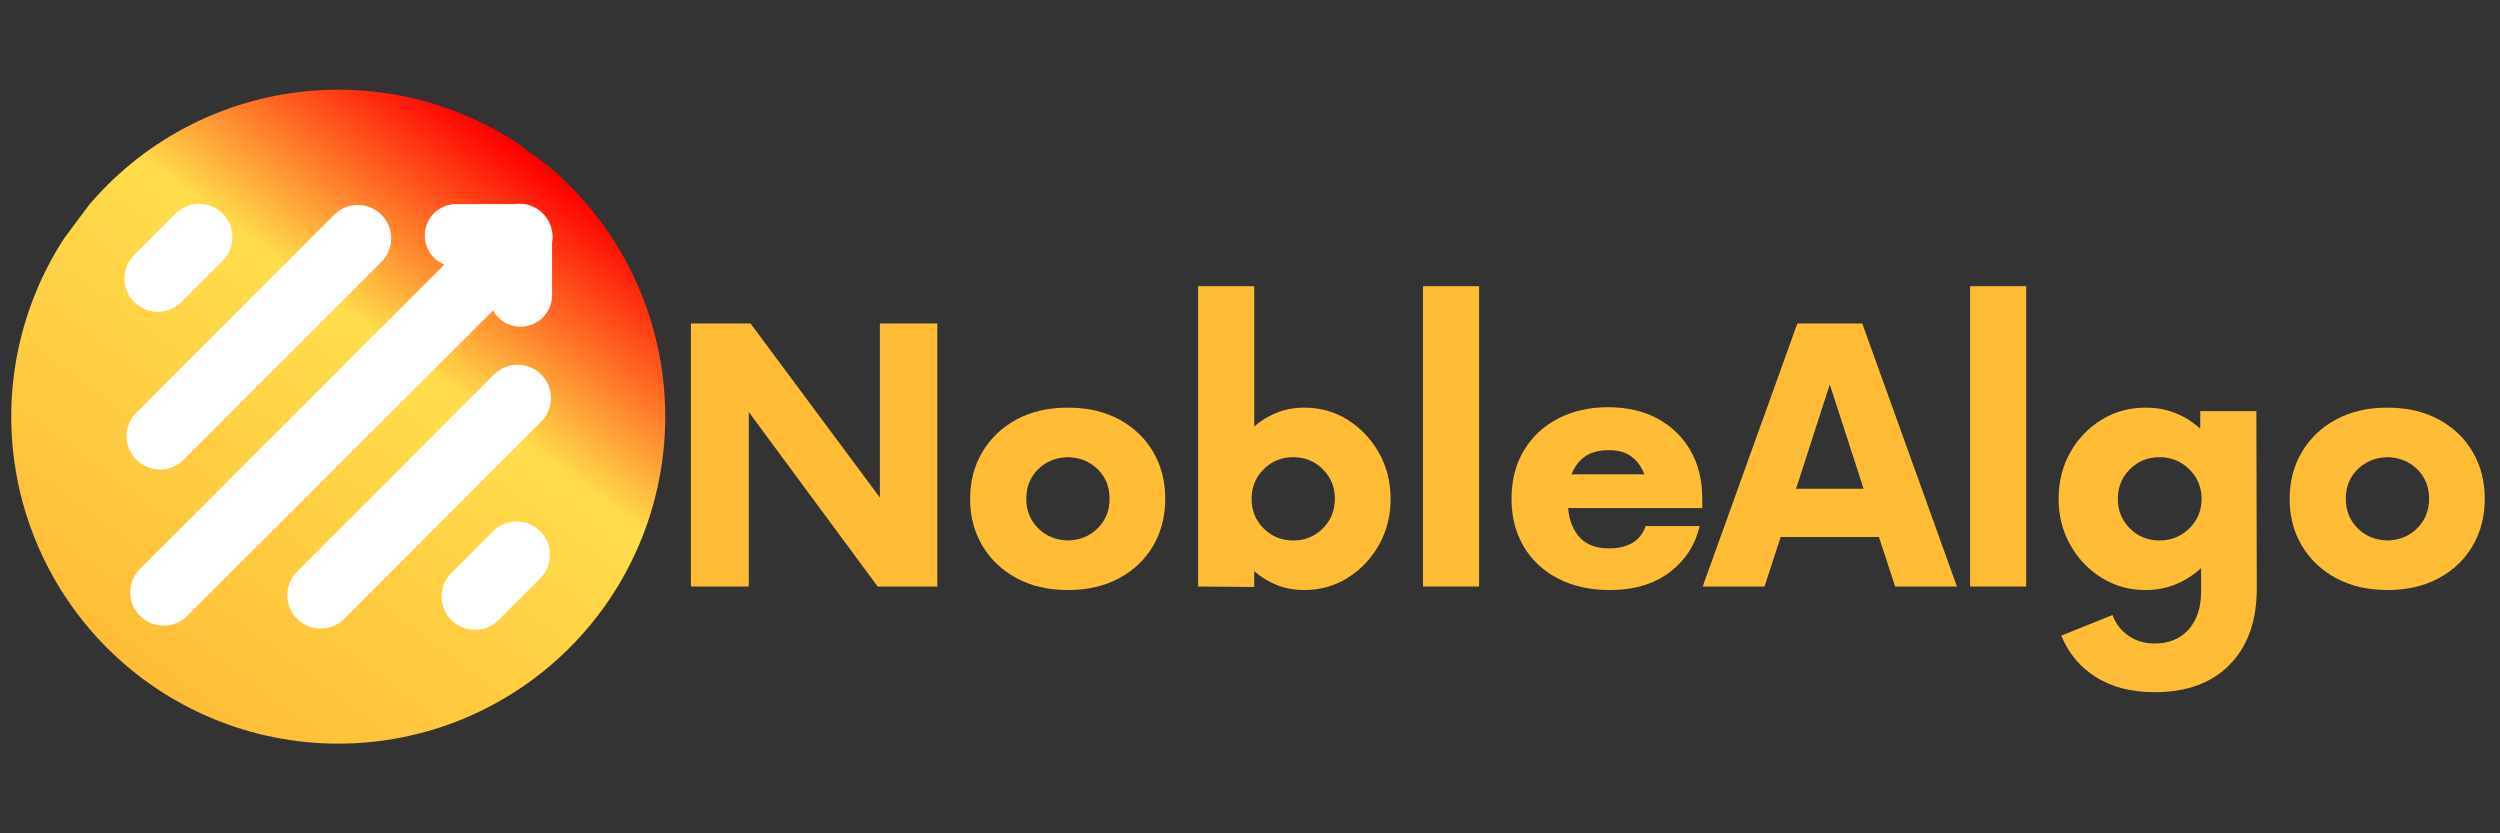
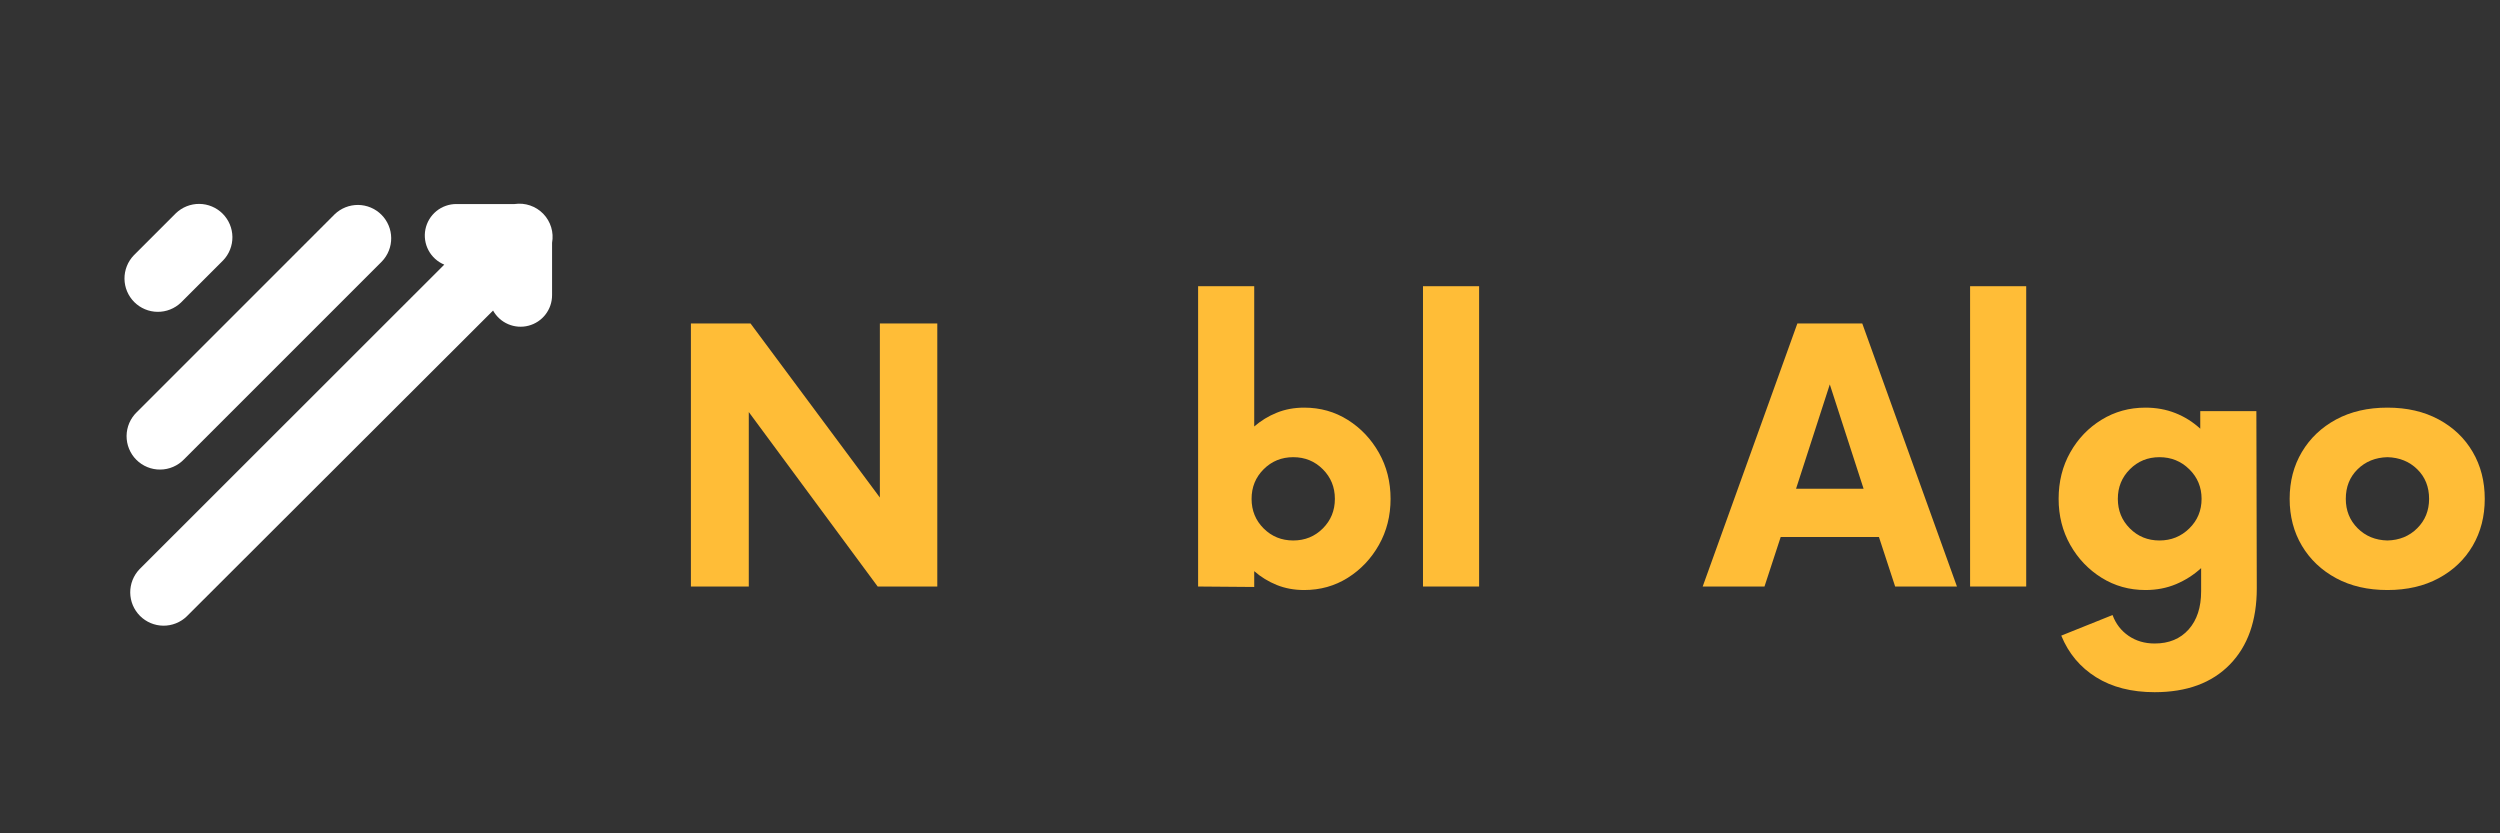
<svg xmlns="http://www.w3.org/2000/svg" version="1.0" preserveAspectRatio="xMidYMid meet" height="500" viewBox="0 0 1125 375" zoomAndPan="magnify" width="1500">
  <rect x="0" y="0" width="1125" height="375" fill="#333333" stroke="none" />
  <defs>
    <g />
    <clipPath id="5eeb2d5162">
      <path clip-rule="nonzero" d="M 5 40 L 300 40 L 300 335 L 5 335 Z M 5 40" />
    </clipPath>
    <clipPath id="fde43a1162">
-       <path clip-rule="nonzero" d="M 182.227 393.414 L -53.477 217.688 L 122.254 -18.016 L 357.957 157.711 Z M 182.227 393.414" />
+       <path clip-rule="nonzero" d="M 182.227 393.414 L -53.477 217.688 L 122.254 -18.016 L 357.957 157.711 Z " />
    </clipPath>
    <clipPath id="b755c27558">
      <path clip-rule="nonzero" d="M 182.227 393.414 L -53.477 217.688 L 122.254 -18.016 L 357.957 157.711 Z M 182.227 393.414" />
    </clipPath>
    <clipPath id="1186ae8ca1">
-       <path clip-rule="nonzero" d="M 34.242 99.543 C 35.68 97.613 37.168 95.719 38.699 93.859 C 40.23 92.004 41.809 90.184 43.43 88.402 C 45.051 86.625 46.715 84.883 48.422 83.184 C 50.129 81.488 51.879 79.832 53.668 78.219 C 55.453 76.605 57.281 75.039 59.148 73.516 C 61.012 71.992 62.914 70.516 64.852 69.086 C 66.789 67.656 68.762 66.273 70.766 64.941 C 72.773 63.609 74.809 62.324 76.879 61.094 C 78.949 59.859 81.047 58.68 83.172 57.551 C 85.297 56.418 87.453 55.344 89.633 54.316 C 91.812 53.293 94.016 52.324 96.242 51.406 C 98.469 50.492 100.715 49.633 102.984 48.824 C 105.254 48.02 107.543 47.27 109.848 46.578 C 112.156 45.883 114.477 45.246 116.816 44.668 C 119.152 44.09 121.504 43.566 123.867 43.105 C 126.23 42.641 128.602 42.234 130.984 41.887 C 133.367 41.539 135.758 41.25 138.156 41.02 C 140.551 40.789 142.953 40.621 145.359 40.508 C 147.766 40.395 150.172 40.344 152.578 40.348 C 154.988 40.355 157.395 40.418 159.801 40.543 C 162.203 40.668 164.605 40.852 167 41.094 C 169.398 41.336 171.785 41.637 174.168 41.996 C 176.547 42.355 178.918 42.773 181.277 43.25 C 183.641 43.723 185.988 44.258 188.32 44.848 C 190.656 45.438 192.977 46.086 195.277 46.793 C 197.582 47.496 199.863 48.258 202.129 49.074 C 204.395 49.891 206.641 50.766 208.863 51.691 C 211.086 52.617 213.281 53.598 215.457 54.633 C 217.633 55.668 219.777 56.758 221.898 57.898 C 224.02 59.039 226.113 60.23 228.176 61.473 C 230.238 62.715 232.27 64.008 234.266 65.352 C 236.266 66.695 238.23 68.086 240.16 69.527 C 242.094 70.965 243.988 72.453 245.844 73.984 C 247.703 75.516 249.52 77.094 251.301 78.715 C 253.082 80.336 254.82 82 256.52 83.707 C 258.219 85.414 259.875 87.164 261.484 88.953 C 263.098 90.738 264.668 92.566 266.191 94.434 C 267.711 96.297 269.188 98.199 270.617 100.137 C 272.047 102.074 273.43 104.047 274.762 106.051 C 276.094 108.059 277.379 110.094 278.609 112.164 C 279.844 114.23 281.027 116.328 282.156 118.457 C 283.285 120.582 284.363 122.734 285.387 124.914 C 286.41 127.094 287.379 129.297 288.297 131.527 C 289.211 133.754 290.074 136 290.879 138.27 C 291.684 140.539 292.434 142.828 293.129 145.133 C 293.82 147.441 294.457 149.762 295.035 152.098 C 295.617 154.438 296.137 156.789 296.602 159.148 C 297.066 161.512 297.469 163.887 297.816 166.27 C 298.164 168.652 298.453 171.043 298.684 173.441 C 298.914 175.836 299.086 178.238 299.195 180.645 C 299.309 183.051 299.363 185.457 299.355 187.863 C 299.352 190.273 299.285 192.68 299.16 195.082 C 299.035 197.488 298.852 199.891 298.609 202.285 C 298.371 204.68 298.07 207.07 297.711 209.449 C 297.352 211.832 296.934 214.203 296.457 216.562 C 295.98 218.926 295.449 221.273 294.855 223.605 C 294.266 225.941 293.617 228.262 292.914 230.562 C 292.207 232.863 291.445 235.148 290.629 237.414 C 289.812 239.68 288.941 241.926 288.016 244.145 C 287.086 246.367 286.105 248.566 285.07 250.742 C 284.035 252.918 282.949 255.062 281.809 257.184 C 280.668 259.305 279.473 261.398 278.23 263.461 C 276.988 265.523 275.695 267.555 274.352 269.551 C 273.008 271.551 271.617 273.516 270.18 275.445 C 268.738 277.375 267.254 279.27 265.723 281.129 C 264.188 282.988 262.613 284.805 260.988 286.586 C 259.367 288.367 257.703 290.105 255.996 291.805 C 254.289 293.504 252.543 295.156 250.754 296.77 C 248.965 298.383 247.137 299.953 245.273 301.473 C 243.406 302.996 241.504 304.473 239.566 305.902 C 237.629 307.332 235.66 308.715 233.652 310.047 C 231.648 311.379 229.609 312.664 227.543 313.895 C 225.473 315.129 223.375 316.309 221.25 317.441 C 219.121 318.57 216.969 319.648 214.789 320.672 C 212.609 321.695 210.406 322.664 208.18 323.582 C 205.953 324.496 203.703 325.359 201.434 326.164 C 199.164 326.969 196.875 327.719 194.57 328.41 C 192.266 329.105 189.941 329.742 187.605 330.32 C 185.27 330.898 182.918 331.422 180.555 331.887 C 178.191 332.348 175.816 332.754 173.434 333.102 C 171.051 333.449 168.664 333.738 166.266 333.969 C 163.867 334.199 161.465 334.371 159.062 334.48 C 156.656 334.594 154.25 334.648 151.84 334.641 C 149.434 334.633 147.027 334.57 144.621 334.445 C 142.215 334.32 139.816 334.137 137.418 333.895 C 135.023 333.652 132.637 333.352 130.254 332.992 C 127.871 332.633 125.5 332.219 123.141 331.742 C 120.781 331.266 118.434 330.73 116.098 330.141 C 113.762 329.551 111.445 328.902 109.141 328.199 C 106.84 327.492 104.555 326.73 102.289 325.914 C 100.023 325.098 97.781 324.227 95.559 323.297 C 93.336 322.371 91.137 321.391 88.961 320.355 C 86.789 319.32 84.641 318.23 82.52 317.09 C 80.398 315.949 78.309 314.758 76.246 313.516 C 74.184 312.273 72.152 310.98 70.152 309.637 C 68.152 308.293 66.188 306.902 64.258 305.465 C 62.328 304.023 60.434 302.539 58.574 301.004 C 56.719 299.473 54.898 297.895 53.117 296.273 C 51.34 294.652 49.598 292.988 47.902 291.281 C 46.203 289.574 44.547 287.828 42.934 286.039 C 41.32 284.25 39.754 282.422 38.23 280.559 C 36.707 278.691 35.23 276.789 33.801 274.852 C 32.371 272.914 30.988 270.941 29.656 268.938 C 28.324 266.93 27.043 264.895 25.809 262.824 C 24.574 260.758 23.395 258.66 22.266 256.531 C 21.133 254.406 20.059 252.254 19.035 250.074 C 18.008 247.895 17.039 245.691 16.125 243.465 C 15.207 241.238 14.348 238.988 13.543 236.719 C 12.734 234.449 11.984 232.16 11.293 229.855 C 10.598 227.551 9.965 225.227 9.383 222.891 C 8.805 220.551 8.281 218.203 7.82 215.84 C 7.355 213.477 6.949 211.102 6.602 208.719 C 6.254 206.336 5.965 203.945 5.734 201.551 C 5.508 199.152 5.336 196.75 5.223 194.344 C 5.109 191.941 5.059 189.531 5.062 187.125 C 5.07 184.719 5.137 182.309 5.258 179.906 C 5.383 177.5 5.566 175.102 5.809 172.703 C 6.051 170.309 6.352 167.918 6.711 165.539 C 7.07 163.156 7.488 160.785 7.965 158.426 C 8.438 156.066 8.973 153.719 9.562 151.383 C 10.156 149.047 10.801 146.73 11.508 144.426 C 12.211 142.125 12.973 139.84 13.789 137.574 C 14.605 135.309 15.48 133.066 16.406 130.844 C 17.332 128.621 18.316 126.422 19.348 124.246 C 20.383 122.074 21.473 119.926 22.613 117.805 C 23.754 115.684 24.945 113.594 26.188 111.531 C 27.434 109.469 28.727 107.438 30.066 105.438 C 31.41 103.438 32.801 101.473 34.242 99.543 Z M 34.242 99.543" />
-     </clipPath>
+       </clipPath>
    <linearGradient id="9940a5845d" y2="244.834" gradientUnits="userSpaceOnUse" x2="1924.853" y1="244.834" gradientTransform="matrix(1.371, -1.839, 1.839, 1.371, -2813.973, 3226.433)" x1="1745.3">
      <stop offset="0" stop-color="rgb(100%, 74.1%, 21.599%)" stop-opacity="1" />
      <stop offset="0.125" stop-color="rgb(100%, 74.1%, 21.599%)" stop-opacity="1" />
      <stop offset="0.156" stop-color="rgb(100%, 74.287%, 21.721%)" stop-opacity="1" />
      <stop offset="0.164" stop-color="rgb(100%, 74.583%, 21.913%)" stop-opacity="1" />
      <stop offset="0.172" stop-color="rgb(100%, 74.8%, 22.055%)" stop-opacity="1" />
      <stop offset="0.18" stop-color="rgb(100%, 75.017%, 22.197%)" stop-opacity="1" />
      <stop offset="0.188" stop-color="rgb(100%, 75.233%, 22.337%)" stop-opacity="1" />
      <stop offset="0.195" stop-color="rgb(100%, 75.452%, 22.479%)" stop-opacity="1" />
      <stop offset="0.203" stop-color="rgb(100%, 75.668%, 22.62%)" stop-opacity="1" />
      <stop offset="0.211" stop-color="rgb(100%, 75.885%, 22.762%)" stop-opacity="1" />
      <stop offset="0.219" stop-color="rgb(100%, 76.102%, 22.902%)" stop-opacity="1" />
      <stop offset="0.227" stop-color="rgb(100%, 76.318%, 23.044%)" stop-opacity="1" />
      <stop offset="0.234" stop-color="rgb(100%, 76.535%, 23.184%)" stop-opacity="1" />
      <stop offset="0.242" stop-color="rgb(100%, 76.753%, 23.326%)" stop-opacity="1" />
      <stop offset="0.25" stop-color="rgb(100%, 76.97%, 23.466%)" stop-opacity="1" />
      <stop offset="0.258" stop-color="rgb(100%, 77.187%, 23.608%)" stop-opacity="1" />
      <stop offset="0.266" stop-color="rgb(100%, 77.403%, 23.749%)" stop-opacity="1" />
      <stop offset="0.273" stop-color="rgb(100%, 77.62%, 23.891%)" stop-opacity="1" />
      <stop offset="0.281" stop-color="rgb(100%, 77.838%, 24.031%)" stop-opacity="1" />
      <stop offset="0.289" stop-color="rgb(100%, 78.055%, 24.173%)" stop-opacity="1" />
      <stop offset="0.297" stop-color="rgb(100%, 78.271%, 24.313%)" stop-opacity="1" />
      <stop offset="0.305" stop-color="rgb(100%, 78.488%, 24.455%)" stop-opacity="1" />
      <stop offset="0.312" stop-color="rgb(100%, 78.705%, 24.597%)" stop-opacity="1" />
      <stop offset="0.32" stop-color="rgb(100%, 78.922%, 24.738%)" stop-opacity="1" />
      <stop offset="0.328" stop-color="rgb(100%, 79.14%, 24.879%)" stop-opacity="1" />
      <stop offset="0.336" stop-color="rgb(100%, 79.356%, 25.02%)" stop-opacity="1" />
      <stop offset="0.344" stop-color="rgb(100%, 79.573%, 25.162%)" stop-opacity="1" />
      <stop offset="0.352" stop-color="rgb(100%, 79.79%, 25.302%)" stop-opacity="1" />
      <stop offset="0.359" stop-color="rgb(100%, 80.006%, 25.444%)" stop-opacity="1" />
      <stop offset="0.367" stop-color="rgb(100%, 80.223%, 25.584%)" stop-opacity="1" />
      <stop offset="0.375" stop-color="rgb(100%, 80.441%, 25.726%)" stop-opacity="1" />
      <stop offset="0.383" stop-color="rgb(100%, 80.658%, 25.867%)" stop-opacity="1" />
      <stop offset="0.391" stop-color="rgb(100%, 80.875%, 26.009%)" stop-opacity="1" />
      <stop offset="0.398" stop-color="rgb(100%, 81.091%, 26.149%)" stop-opacity="1" />
      <stop offset="0.406" stop-color="rgb(100%, 81.308%, 26.291%)" stop-opacity="1" />
      <stop offset="0.414" stop-color="rgb(100%, 81.526%, 26.431%)" stop-opacity="1" />
      <stop offset="0.422" stop-color="rgb(100%, 81.743%, 26.573%)" stop-opacity="1" />
      <stop offset="0.43" stop-color="rgb(100%, 81.96%, 26.714%)" stop-opacity="1" />
      <stop offset="0.438" stop-color="rgb(100%, 82.176%, 26.855%)" stop-opacity="1" />
      <stop offset="0.445" stop-color="rgb(100%, 82.393%, 26.997%)" stop-opacity="1" />
      <stop offset="0.453" stop-color="rgb(100%, 82.61%, 27.138%)" stop-opacity="1" />
      <stop offset="0.461" stop-color="rgb(100%, 82.828%, 27.28%)" stop-opacity="1" />
      <stop offset="0.469" stop-color="rgb(100%, 83.044%, 27.42%)" stop-opacity="1" />
      <stop offset="0.477" stop-color="rgb(100%, 83.261%, 27.562%)" stop-opacity="1" />
      <stop offset="0.484" stop-color="rgb(100%, 83.478%, 27.702%)" stop-opacity="1" />
      <stop offset="0.492" stop-color="rgb(100%, 83.694%, 27.844%)" stop-opacity="1" />
      <stop offset="0.5" stop-color="rgb(100%, 83.913%, 27.985%)" stop-opacity="1" />
      <stop offset="0.508" stop-color="rgb(100%, 84.129%, 28.127%)" stop-opacity="1" />
      <stop offset="0.516" stop-color="rgb(100%, 84.346%, 28.267%)" stop-opacity="1" />
      <stop offset="0.523" stop-color="rgb(100%, 84.563%, 28.409%)" stop-opacity="1" />
      <stop offset="0.531" stop-color="rgb(100%, 84.779%, 28.549%)" stop-opacity="1" />
      <stop offset="0.539" stop-color="rgb(100%, 84.996%, 28.691%)" stop-opacity="1" />
      <stop offset="0.547" stop-color="rgb(100%, 85.214%, 28.831%)" stop-opacity="1" />
      <stop offset="0.555" stop-color="rgb(100%, 85.431%, 28.973%)" stop-opacity="1" />
      <stop offset="0.562" stop-color="rgb(100%, 85.648%, 29.114%)" stop-opacity="1" />
      <stop offset="0.57" stop-color="rgb(100%, 85.864%, 29.256%)" stop-opacity="1" />
      <stop offset="0.578" stop-color="rgb(100%, 86.081%, 29.396%)" stop-opacity="1" />
      <stop offset="0.586" stop-color="rgb(100%, 86.298%, 29.538%)" stop-opacity="1" />
      <stop offset="0.594" stop-color="rgb(100%, 86.516%, 29.68%)" stop-opacity="1" />
      <stop offset="0.598" stop-color="rgb(100%, 85.796%, 29.477%)" stop-opacity="1" />
      <stop offset="0.602" stop-color="rgb(100%, 84.967%, 29.204%)" stop-opacity="1" />
      <stop offset="0.605" stop-color="rgb(100%, 83.638%, 28.748%)" stop-opacity="1" />
      <stop offset="0.609" stop-color="rgb(100%, 82.31%, 28.291%)" stop-opacity="1" />
      <stop offset="0.613" stop-color="rgb(100%, 80.983%, 27.835%)" stop-opacity="1" />
      <stop offset="0.617" stop-color="rgb(100%, 79.655%, 27.379%)" stop-opacity="1" />
      <stop offset="0.621" stop-color="rgb(100%, 78.328%, 26.923%)" stop-opacity="1" />
      <stop offset="0.625" stop-color="rgb(100%, 77%, 26.466%)" stop-opacity="1" />
      <stop offset="0.629" stop-color="rgb(100%, 75.673%, 26.009%)" stop-opacity="1" />
      <stop offset="0.633" stop-color="rgb(100%, 74.345%, 25.552%)" stop-opacity="1" />
      <stop offset="0.637" stop-color="rgb(100%, 73.018%, 25.096%)" stop-opacity="1" />
      <stop offset="0.641" stop-color="rgb(100%, 71.69%, 24.64%)" stop-opacity="1" />
      <stop offset="0.645" stop-color="rgb(100%, 70.363%, 24.184%)" stop-opacity="1" />
      <stop offset="0.648" stop-color="rgb(100%, 69.035%, 23.727%)" stop-opacity="1" />
      <stop offset="0.652" stop-color="rgb(100%, 67.708%, 23.271%)" stop-opacity="1" />
      <stop offset="0.656" stop-color="rgb(100%, 66.38%, 22.815%)" stop-opacity="1" />
      <stop offset="0.66" stop-color="rgb(100%, 65.051%, 22.359%)" stop-opacity="1" />
      <stop offset="0.664" stop-color="rgb(100%, 63.724%, 21.902%)" stop-opacity="1" />
      <stop offset="0.668" stop-color="rgb(100%, 62.396%, 21.446%)" stop-opacity="1" />
      <stop offset="0.672" stop-color="rgb(100%, 61.069%, 20.99%)" stop-opacity="1" />
      <stop offset="0.676" stop-color="rgb(100%, 59.741%, 20.534%)" stop-opacity="1" />
      <stop offset="0.68" stop-color="rgb(100%, 58.414%, 20.078%)" stop-opacity="1" />
      <stop offset="0.684" stop-color="rgb(100%, 57.086%, 19.621%)" stop-opacity="1" />
      <stop offset="0.688" stop-color="rgb(100%, 55.759%, 19.165%)" stop-opacity="1" />
      <stop offset="0.691" stop-color="rgb(100%, 54.431%, 18.709%)" stop-opacity="1" />
      <stop offset="0.695" stop-color="rgb(100%, 53.104%, 18.253%)" stop-opacity="1" />
      <stop offset="0.699" stop-color="rgb(100%, 51.776%, 17.795%)" stop-opacity="1" />
      <stop offset="0.703" stop-color="rgb(100%, 50.449%, 17.339%)" stop-opacity="1" />
      <stop offset="0.707" stop-color="rgb(100%, 49.121%, 16.882%)" stop-opacity="1" />
      <stop offset="0.711" stop-color="rgb(100%, 47.794%, 16.426%)" stop-opacity="1" />
      <stop offset="0.715" stop-color="rgb(100%, 46.465%, 15.97%)" stop-opacity="1" />
      <stop offset="0.719" stop-color="rgb(100%, 45.137%, 15.514%)" stop-opacity="1" />
      <stop offset="0.723" stop-color="rgb(100%, 43.81%, 15.057%)" stop-opacity="1" />
      <stop offset="0.727" stop-color="rgb(100%, 42.482%, 14.601%)" stop-opacity="1" />
      <stop offset="0.73" stop-color="rgb(100%, 41.154%, 14.145%)" stop-opacity="1" />
      <stop offset="0.734" stop-color="rgb(100%, 39.827%, 13.689%)" stop-opacity="1" />
      <stop offset="0.738" stop-color="rgb(100%, 38.499%, 13.232%)" stop-opacity="1" />
      <stop offset="0.742" stop-color="rgb(100%, 37.172%, 12.776%)" stop-opacity="1" />
      <stop offset="0.746" stop-color="rgb(100%, 35.844%, 12.32%)" stop-opacity="1" />
      <stop offset="0.75" stop-color="rgb(100%, 34.517%, 11.864%)" stop-opacity="1" />
      <stop offset="0.754" stop-color="rgb(100%, 33.189%, 11.407%)" stop-opacity="1" />
      <stop offset="0.758" stop-color="rgb(100%, 31.862%, 10.951%)" stop-opacity="1" />
      <stop offset="0.762" stop-color="rgb(100%, 30.533%, 10.495%)" stop-opacity="1" />
      <stop offset="0.766" stop-color="rgb(100%, 29.205%, 10.039%)" stop-opacity="1" />
      <stop offset="0.77" stop-color="rgb(100%, 27.878%, 9.581%)" stop-opacity="1" />
      <stop offset="0.773" stop-color="rgb(100%, 26.55%, 9.125%)" stop-opacity="1" />
      <stop offset="0.777" stop-color="rgb(100%, 25.223%, 8.669%)" stop-opacity="1" />
      <stop offset="0.781" stop-color="rgb(100%, 23.895%, 8.212%)" stop-opacity="1" />
      <stop offset="0.785" stop-color="rgb(100%, 22.568%, 7.756%)" stop-opacity="1" />
      <stop offset="0.789" stop-color="rgb(100%, 21.24%, 7.3%)" stop-opacity="1" />
      <stop offset="0.793" stop-color="rgb(100%, 19.913%, 6.844%)" stop-opacity="1" />
      <stop offset="0.797" stop-color="rgb(100%, 18.585%, 6.387%)" stop-opacity="1" />
      <stop offset="0.801" stop-color="rgb(100%, 17.258%, 5.931%)" stop-opacity="1" />
      <stop offset="0.805" stop-color="rgb(100%, 15.93%, 5.475%)" stop-opacity="1" />
      <stop offset="0.809" stop-color="rgb(100%, 14.603%, 5.019%)" stop-opacity="1" />
      <stop offset="0.812" stop-color="rgb(100%, 13.275%, 4.562%)" stop-opacity="1" />
      <stop offset="0.816" stop-color="rgb(100%, 11.946%, 4.106%)" stop-opacity="1" />
      <stop offset="0.82" stop-color="rgb(100%, 10.619%, 3.65%)" stop-opacity="1" />
      <stop offset="0.824" stop-color="rgb(100%, 9.291%, 3.194%)" stop-opacity="1" />
      <stop offset="0.828" stop-color="rgb(100%, 7.964%, 2.737%)" stop-opacity="1" />
      <stop offset="0.832" stop-color="rgb(100%, 6.636%, 2.28%)" stop-opacity="1" />
      <stop offset="0.836" stop-color="rgb(100%, 5.309%, 1.823%)" stop-opacity="1" />
      <stop offset="0.84" stop-color="rgb(100%, 3.981%, 1.367%)" stop-opacity="1" />
      <stop offset="0.844" stop-color="rgb(100%, 2.654%, 0.911%)" stop-opacity="1" />
      <stop offset="0.848" stop-color="rgb(100%, 1.326%, 0.455%)" stop-opacity="1" />
      <stop offset="0.852" stop-color="rgb(100%, 0%, 0%)" stop-opacity="1" />
      <stop offset="0.859" stop-color="rgb(100%, 0%, 0%)" stop-opacity="1" />
      <stop offset="0.875" stop-color="rgb(100%, 0%, 0%)" stop-opacity="1" />
      <stop offset="1" stop-color="rgb(100%, 0%, 0%)" stop-opacity="1" />
    </linearGradient>
    <clipPath id="977f3ee9af">
      <path clip-rule="nonzero" d="M 56 91.566 L 105 91.566 L 105 141 L 56 141 Z M 56 91.566" />
    </clipPath>
    <clipPath id="a323d50d5d">
      <path clip-rule="nonzero" d="M 198 234 L 248 234 L 248 283.566 L 198 283.566 Z M 198 234" />
    </clipPath>
    <clipPath id="163dd1b403">
      <path clip-rule="nonzero" d="M 58 91.566 L 249 91.566 L 249 282 L 58 282 Z M 58 91.566" />
    </clipPath>
  </defs>
  <g clip-path="url(#5eeb2d5162)">
    <g clip-path="url(#fde43a1162)">
      <g clip-path="url(#b755c27558)">
        <g clip-path="url(#1186ae8ca1)">
          <path fill-rule="nonzero" d="M -135.969 229.504 L 194.219 475.676 L 440.391 145.488 L 110.203 -100.688 Z M -135.969 229.504" fill="url(#9940a5845d)" />
        </g>
      </g>
    </g>
  </g>
  <g clip-path="url(#977f3ee9af)">
    <path fill-rule="nonzero" fill-opacity="1" d="M 60.203 114.898 L 79.16 95.941 C 79.859 95.266 80.621 94.668 81.441 94.141 C 82.262 93.613 83.121 93.172 84.027 92.812 C 84.934 92.453 85.863 92.188 86.82 92.008 C 87.777 91.832 88.742 91.746 89.715 91.758 C 90.691 91.766 91.652 91.871 92.605 92.066 C 93.559 92.266 94.484 92.551 95.383 92.93 C 96.281 93.305 97.133 93.766 97.941 94.309 C 98.75 94.852 99.496 95.469 100.188 96.156 C 100.875 96.844 101.488 97.594 102.031 98.402 C 102.574 99.207 103.035 100.062 103.414 100.961 C 103.789 101.855 104.078 102.781 104.273 103.734 C 104.473 104.688 104.574 105.652 104.586 106.625 C 104.594 107.598 104.512 108.566 104.332 109.523 C 104.156 110.48 103.887 111.41 103.527 112.316 C 103.172 113.219 102.727 114.082 102.199 114.902 C 101.676 115.719 101.074 116.48 100.398 117.184 L 81.441 136.141 C 80.742 136.816 79.98 137.414 79.16 137.941 C 78.344 138.469 77.48 138.91 76.574 139.27 C 75.668 139.629 74.738 139.895 73.781 140.074 C 72.824 140.25 71.859 140.336 70.887 140.324 C 69.91 140.316 68.949 140.211 67.996 140.016 C 67.043 139.816 66.117 139.531 65.219 139.152 C 64.32 138.777 63.469 138.316 62.66 137.773 C 61.852 137.23 61.105 136.613 60.414 135.926 C 59.727 135.238 59.113 134.488 58.57 133.68 C 58.027 132.875 57.566 132.02 57.188 131.121 C 56.812 130.227 56.523 129.301 56.328 128.348 C 56.129 127.395 56.027 126.43 56.016 125.457 C 56.008 124.484 56.09 123.52 56.27 122.559 C 56.445 121.602 56.715 120.672 57.074 119.766 C 57.434 118.863 57.875 118 58.402 117.18 C 58.926 116.363 59.527 115.602 60.203 114.898 Z M 60.203 114.898" fill="#ffffff" />
  </g>
  <path fill-rule="nonzero" fill-opacity="1" d="M 61.578 185.445 L 150.613 96.41 C 151.316 95.734 152.078 95.137 152.895 94.609 C 153.715 94.082 154.578 93.641 155.48 93.281 C 156.387 92.922 157.32 92.652 158.277 92.477 C 159.234 92.297 160.199 92.215 161.172 92.223 C 162.145 92.234 163.109 92.34 164.062 92.535 C 165.016 92.73 165.941 93.02 166.84 93.398 C 167.734 93.773 168.59 94.234 169.398 94.777 C 170.203 95.32 170.953 95.934 171.641 96.625 C 172.328 97.312 172.945 98.059 173.488 98.867 C 174.031 99.676 174.492 100.531 174.867 101.426 C 175.246 102.324 175.531 103.25 175.73 104.203 C 175.926 105.156 176.031 106.121 176.039 107.094 C 176.051 108.066 175.965 109.031 175.789 109.988 C 175.609 110.945 175.344 111.879 174.984 112.781 C 174.625 113.688 174.184 114.551 173.656 115.367 C 173.129 116.188 172.531 116.949 171.855 117.652 L 82.82 206.688 C 82.473 207.047 82.109 207.391 81.73 207.711 C 81.352 208.035 80.957 208.34 80.551 208.625 C 80.141 208.91 79.719 209.172 79.281 209.414 C 78.848 209.656 78.398 209.875 77.941 210.074 C 77.484 210.273 77.02 210.445 76.543 210.598 C 76.07 210.75 75.586 210.875 75.098 210.98 C 74.613 211.082 74.121 211.164 73.625 211.215 C 73.129 211.27 72.633 211.301 72.133 211.305 C 71.637 211.312 71.137 211.293 70.641 211.246 C 70.145 211.203 69.652 211.133 69.164 211.039 C 68.672 210.945 68.191 210.828 67.711 210.688 C 67.234 210.547 66.766 210.379 66.305 210.191 C 65.84 210.004 65.391 209.793 64.949 209.559 C 64.508 209.328 64.082 209.07 63.668 208.797 C 63.25 208.52 62.852 208.227 62.465 207.91 C 62.078 207.594 61.711 207.258 61.359 206.906 C 61.008 206.555 60.672 206.184 60.355 205.801 C 60.039 205.414 59.746 205.012 59.469 204.598 C 59.191 204.184 58.938 203.754 58.707 203.316 C 58.473 202.875 58.262 202.422 58.074 201.961 C 57.883 201.5 57.719 201.031 57.578 200.555 C 57.438 200.074 57.32 199.59 57.227 199.102 C 57.133 198.613 57.062 198.121 57.02 197.621 C 56.973 197.125 56.953 196.629 56.961 196.129 C 56.965 195.633 56.992 195.137 57.047 194.641 C 57.102 194.145 57.184 193.652 57.285 193.164 C 57.391 192.68 57.516 192.195 57.668 191.723 C 57.82 191.246 57.992 190.781 58.191 190.324 C 58.391 189.867 58.609 189.418 58.852 188.984 C 59.094 188.547 59.355 188.125 59.641 187.715 C 59.926 187.309 60.23 186.914 60.551 186.535 C 60.875 186.152 61.219 185.793 61.578 185.445 Z M 61.578 185.445" fill="#ffffff" />
  <g clip-path="url(#a323d50d5d)">
-     <path fill-rule="nonzero" fill-opacity="1" d="M 243.312 260.094 L 224.355 279.051 C 223.656 279.746 222.895 280.363 222.074 280.91 C 221.254 281.453 220.387 281.914 219.477 282.289 C 218.566 282.664 217.625 282.949 216.66 283.141 C 215.695 283.332 214.719 283.426 213.734 283.426 C 212.746 283.426 211.773 283.332 210.805 283.141 C 209.84 282.949 208.902 282.664 207.988 282.289 C 207.078 281.914 206.215 281.453 205.391 280.91 C 204.57 280.363 203.812 279.746 203.113 279.051 C 202.414 278.355 201.793 277.594 201.246 276.773 C 200.695 275.957 200.234 275.09 199.855 274.18 C 199.48 273.266 199.195 272.328 199.004 271.359 C 198.812 270.395 198.715 269.418 198.715 268.43 C 198.715 267.445 198.812 266.469 199.004 265.5 C 199.195 264.535 199.48 263.594 199.855 262.684 C 200.234 261.773 200.695 260.906 201.246 260.086 C 201.793 259.266 202.414 258.508 203.113 257.809 L 222.07 238.852 C 222.773 238.18 223.531 237.578 224.352 237.051 C 225.172 236.523 226.031 236.082 226.938 235.723 C 227.844 235.367 228.773 235.098 229.73 234.918 C 230.688 234.742 231.652 234.656 232.629 234.668 C 233.602 234.676 234.562 234.781 235.516 234.977 C 236.469 235.176 237.395 235.461 238.293 235.84 C 239.191 236.219 240.043 236.676 240.852 237.219 C 241.66 237.762 242.41 238.379 243.098 239.066 C 243.785 239.754 244.402 240.504 244.945 241.312 C 245.488 242.121 245.945 242.973 246.324 243.871 C 246.699 244.77 246.988 245.691 247.184 246.645 C 247.383 247.602 247.484 248.562 247.496 249.535 C 247.508 250.512 247.422 251.477 247.246 252.434 C 247.066 253.391 246.797 254.32 246.441 255.227 C 246.082 256.133 245.637 256.992 245.113 257.812 C 244.586 258.633 243.984 259.391 243.312 260.094 Z M 243.312 260.094" fill="#ffffff" />
-   </g>
-   <path fill-rule="nonzero" fill-opacity="1" d="M 243.75 189.547 L 154.715 278.668 C 154.012 279.34 153.25 279.941 152.434 280.469 C 151.613 280.992 150.75 281.438 149.848 281.793 C 148.941 282.152 148.012 282.422 147.055 282.598 C 146.098 282.777 145.129 282.859 144.156 282.852 C 143.184 282.84 142.219 282.738 141.266 282.539 C 140.312 282.344 139.387 282.055 138.492 281.68 C 137.594 281.301 136.738 280.844 135.934 280.301 C 135.125 279.758 134.375 279.141 133.688 278.453 C 133 277.762 132.383 277.016 131.84 276.207 C 131.297 275.398 130.836 274.547 130.461 273.648 C 130.082 272.75 129.797 271.824 129.598 270.871 C 129.402 269.918 129.297 268.957 129.289 267.98 C 129.277 267.008 129.363 266.043 129.539 265.086 C 129.719 264.129 129.984 263.199 130.344 262.293 C 130.703 261.387 131.145 260.527 131.672 259.707 C 132.199 258.887 132.797 258.129 133.473 257.426 L 222.512 168.305 C 223.211 167.633 223.973 167.031 224.793 166.504 C 225.609 165.977 226.473 165.535 227.379 165.176 C 228.281 164.816 229.215 164.551 230.172 164.371 C 231.129 164.195 232.094 164.109 233.066 164.121 C 234.039 164.129 235.004 164.234 235.957 164.43 C 236.91 164.629 237.836 164.914 238.734 165.293 C 239.633 165.668 240.484 166.129 241.293 166.672 C 242.102 167.215 242.848 167.832 243.535 168.52 C 244.227 169.207 244.84 169.957 245.383 170.766 C 245.926 171.57 246.387 172.426 246.766 173.324 C 247.141 174.219 247.43 175.145 247.625 176.098 C 247.824 177.051 247.926 178.016 247.938 178.988 C 247.945 179.961 247.863 180.93 247.684 181.887 C 247.508 182.844 247.238 183.773 246.879 184.68 C 246.52 185.582 246.078 186.445 245.551 187.266 C 245.027 188.082 244.426 188.844 243.75 189.547 Z M 243.75 189.547" fill="#ffffff" />
+     </g>
  <g clip-path="url(#163dd1b403)">
    <path fill-rule="nonzero" fill-opacity="1" d="M 248.43 109.258 L 248.43 132.84 C 248.43 133.617 248.367 134.395 248.238 135.16 C 248.113 135.93 247.922 136.684 247.672 137.422 C 247.422 138.16 247.109 138.871 246.742 139.559 C 246.371 140.246 245.949 140.898 245.473 141.516 C 244.996 142.133 244.473 142.707 243.902 143.238 C 243.332 143.766 242.719 144.246 242.07 144.676 C 241.418 145.105 240.738 145.48 240.027 145.797 C 239.312 146.113 238.582 146.371 237.824 146.566 C 237.07 146.766 236.305 146.898 235.531 146.969 C 234.754 147.035 233.977 147.043 233.199 146.984 C 232.422 146.926 231.652 146.805 230.898 146.621 C 230.141 146.434 229.402 146.188 228.688 145.883 C 227.969 145.574 227.281 145.211 226.625 144.793 C 225.969 144.371 225.352 143.902 224.773 143.379 C 224.191 142.855 223.66 142.293 223.176 141.68 C 222.688 141.07 222.258 140.426 221.879 139.746 L 84.027 277.371 C 83.328 278.047 82.566 278.648 81.746 279.172 C 80.93 279.699 80.066 280.145 79.16 280.5 C 78.258 280.859 77.324 281.129 76.367 281.305 C 75.41 281.484 74.445 281.566 73.473 281.559 C 72.5 281.547 71.535 281.445 70.582 281.246 C 69.629 281.051 68.703 280.762 67.805 280.387 C 66.906 280.008 66.055 279.547 65.246 279.004 C 64.438 278.461 63.691 277.848 63.004 277.16 C 62.312 276.469 61.699 275.723 61.156 274.914 C 60.613 274.105 60.152 273.254 59.773 272.355 C 59.398 271.457 59.109 270.531 58.914 269.578 C 58.715 268.625 58.613 267.664 58.602 266.688 C 58.594 265.715 58.676 264.75 58.855 263.793 C 59.031 262.836 59.301 261.906 59.66 261 C 60.02 260.094 60.461 259.234 60.988 258.414 C 61.512 257.594 62.113 256.836 62.789 256.133 L 199.922 119.082 C 199.168 118.77 198.445 118.395 197.754 117.961 C 197.066 117.523 196.418 117.031 195.812 116.484 C 195.211 115.938 194.656 115.34 194.156 114.699 C 193.652 114.055 193.211 113.371 192.828 112.652 C 192.441 111.934 192.125 111.188 191.867 110.41 C 191.613 109.637 191.426 108.844 191.309 108.039 C 191.191 107.23 191.141 106.418 191.164 105.605 C 191.188 104.789 191.277 103.98 191.438 103.18 C 191.602 102.383 191.828 101.602 192.125 100.84 C 192.422 100.082 192.781 99.352 193.203 98.652 C 193.625 97.957 194.102 97.297 194.641 96.684 C 195.176 96.066 195.758 95.504 196.391 94.988 C 197.023 94.473 197.695 94.016 198.41 93.617 C 199.121 93.219 199.863 92.887 200.633 92.617 C 201.402 92.344 202.188 92.145 202.992 92.008 C 203.797 91.875 204.609 91.809 205.422 91.816 L 231.562 91.816 C 232.148 91.73 232.734 91.68 233.324 91.664 C 233.914 91.645 234.504 91.664 235.094 91.719 C 235.68 91.773 236.262 91.863 236.84 91.984 C 237.418 92.109 237.988 92.266 238.547 92.457 C 239.105 92.645 239.652 92.867 240.184 93.125 C 240.715 93.379 241.23 93.664 241.73 93.98 C 242.23 94.297 242.707 94.641 243.164 95.016 C 243.625 95.387 244.059 95.789 244.469 96.211 C 244.879 96.637 245.262 97.086 245.621 97.555 C 245.977 98.023 246.305 98.516 246.605 99.023 C 246.906 99.531 247.172 100.059 247.41 100.598 C 247.648 101.141 247.852 101.691 248.023 102.258 C 248.195 102.824 248.332 103.395 248.438 103.977 C 248.539 104.559 248.609 105.145 248.645 105.734 C 248.676 106.324 248.676 106.914 248.641 107.504 C 248.605 108.094 248.535 108.676 248.43 109.258 Z M 248.43 109.258" fill="#ffffff" />
  </g>
  <g fill-opacity="1" fill="#ffbd37">
    <g transform="translate(299.266, 263.935)">
      <g>
        <path d="M 96.672 -118.375 L 122.516 -118.375 L 122.516 0 L 95.688 0 L 37.688 -78.516 L 37.688 0 L 11.641 0 L 11.641 -118.375 L 38.469 -118.375 L 96.672 -40.047 Z M 96.672 -118.375" />
      </g>
    </g>
  </g>
  <g fill-opacity="1" fill="#ffbd37">
    <g transform="translate(430.451, 263.935)">
      <g>
+         </g>
+     </g>
+   </g>
+   <g fill-opacity="1" fill="#ffbd37">
+     <g transform="translate(527.507, 263.935)">
+       <g>
+         <path d="M 59.391 -80.5 C 66.617 -80.5 73.16 -78.656 79.016 -74.969 C 84.867 -71.281 89.535 -66.348 93.016 -60.172 C 96.504 -53.992 98.25 -47.086 98.25 -39.453 C 98.25 -31.828 96.504 -24.922 93.016 -18.734 C 89.535 -12.555 84.867 -7.625 79.016 -3.938 C 73.16 -0.258 66.617 1.578 59.391 1.578 C 54.91 1.578 50.797 0.82 47.047 -0.688 C 43.305 -2.195 39.922 -4.27 36.891 -6.906 L 36.891 0.203 L 11.641 0 L 11.641 -135.141 L 36.891 -135.141 L 36.891 -72.016 C 39.922 -74.641 43.305 -76.707 47.047 -78.219 C 50.797 -79.738 54.91 -80.5 59.391 -80.5 Z M 54.453 -20.719 C 59.711 -20.719 64.148 -22.523 67.766 -26.141 C 71.379 -29.754 73.188 -34.191 73.188 -39.453 C 73.188 -44.711 71.379 -49.148 67.766 -52.766 C 64.148 -56.391 59.711 -58.203 54.453 -58.203 C 49.191 -58.203 44.75 -56.391 41.125 -52.766 C 37.508 -49.148 35.703 -44.711 35.703 -39.453 C 35.703 -34.191 37.508 -29.754 41.125 -26.141 C 44.75 -22.523 49.191 -20.719 54.453 -20.719 Z M 54.453 -20.719" />
+       </g>
+     </g>
+   </g>
+   <g fill-opacity="1" fill="#ffbd37">
+     <g transform="translate(628.707, 263.935)">
+       <g>
+         <path d="M 11.641 0 L 11.641 -135.141 L 36.891 -135.141 L 36.891 0 Z M 11.641 0" />
+       </g>
+     </g>
+   </g>
+   <g fill-opacity="1" fill="#ffbd37">
+     <g transform="translate(674.079, 263.935)">
+       <g>
+         </g>
+     </g>
+   </g>
+   <g fill-opacity="1" fill="#ffbd37">
+     <g transform="translate(768.769, 263.935)">
+       <g>
+         <path d="M 84.047 0 L 76.75 -22.297 L 32.547 -22.297 L 25.25 0 L -2.562 0 L 40.047 -118.375 L 69.25 -118.375 L 111.859 0 Z M 39.453 -44 L 69.844 -44 L 54.641 -90.953 Z M 39.453 -44" />
+       </g>
+     </g>
+   </g>
+   <g fill-opacity="1" fill="#ffbd37">
+     <g transform="translate(874.9, 263.935)">
+       <g>
+         <path d="M 11.641 0 L 11.641 -135.141 L 36.891 -135.141 L 36.891 0 Z M 11.641 0" />
+       </g>
+     </g>
+   </g>
+   <g fill-opacity="1" fill="#ffbd37">
+     <g transform="translate(920.272, 263.935)">
+       <g>
+         <path d="M 95.094 -78.922 L 95.281 0.797 C 95.281 15.391 91.234 26.828 83.141 35.109 C 75.055 43.398 63.785 47.547 49.328 47.547 C 38.93 47.547 30.148 45.305 22.984 40.828 C 15.816 36.359 10.586 30.113 7.297 22.094 L 30.375 12.828 C 31.82 16.766 34.223 19.883 37.578 22.188 C 40.93 24.488 44.848 25.641 49.328 25.641 C 55.766 25.641 60.859 23.535 64.609 19.328 C 68.359 15.117 70.234 9.398 70.234 2.172 L 70.234 -8.281 C 66.941 -5.258 63.191 -2.859 58.984 -1.078 C 54.773 0.691 50.172 1.578 45.172 1.578 C 37.941 1.578 31.367 -0.258 25.453 -3.938 C 19.535 -7.625 14.832 -12.555 11.344 -18.734 C 7.852 -24.922 6.109 -31.828 6.109 -39.453 C 6.109 -47.211 7.852 -54.18 11.344 -60.359 C 14.832 -66.547 19.535 -71.445 25.453 -75.062 C 31.367 -78.688 37.941 -80.5 45.172 -80.5 C 50.047 -80.5 54.551 -79.676 58.688 -78.031 C 62.832 -76.383 66.551 -74.047 69.844 -71.016 L 69.844 -78.922 Z M 51.484 -20.719 C 56.754 -20.719 61.227 -22.523 64.906 -26.141 C 68.594 -29.754 70.438 -34.191 70.438 -39.453 C 70.438 -44.711 68.594 -49.148 64.906 -52.766 C 61.227 -56.391 56.754 -58.203 51.484 -58.203 C 46.223 -58.203 41.785 -56.391 38.172 -52.766 C 34.555 -49.148 32.75 -44.711 32.75 -39.453 C 32.75 -34.191 34.555 -29.754 38.172 -26.141 C 41.785 -22.523 46.223 -20.719 51.484 -20.719 Z M 51.484 -20.719" />
+       </g>
+     </g>
+   </g>
+   <g fill-opacity="1" fill="#ffbd37">
+     <g transform="translate(1024.234, 263.935)">
+       <g>
        <path d="M 50.109 1.578 C 41.297 1.578 33.598 -0.195 27.016 -3.75 C 20.441 -7.301 15.312 -12.164 11.625 -18.344 C 7.945 -24.531 6.109 -31.566 6.109 -39.453 C 6.109 -47.348 7.945 -54.383 11.625 -60.562 C 15.312 -66.75 20.441 -71.617 27.016 -75.172 C 33.598 -78.723 41.297 -80.5 50.109 -80.5 C 58.922 -80.5 66.613 -78.723 73.188 -75.172 C 79.77 -71.617 84.867 -66.75 88.484 -60.562 C 92.098 -54.383 93.906 -47.348 93.906 -39.453 C 93.906 -31.566 92.098 -24.531 88.484 -18.344 C 84.867 -12.164 79.77 -7.301 73.188 -3.75 C 66.613 -0.195 58.922 1.578 50.109 1.578 Z M 50.109 -20.719 C 55.504 -20.844 59.977 -22.68 63.531 -26.234 C 67.082 -29.785 68.859 -34.191 68.859 -39.453 C 68.859 -44.848 67.082 -49.285 63.531 -52.766 C 59.977 -56.254 55.504 -58.066 50.109 -58.203 C 44.711 -58.066 40.238 -56.254 36.688 -52.766 C 33.145 -49.285 31.375 -44.848 31.375 -39.453 C 31.375 -34.191 33.145 -29.785 36.688 -26.234 C 40.238 -22.68 44.711 -20.844 50.109 -20.719 Z M 50.109 -20.719" />
      </g>
    </g>
  </g>
-   <g fill-opacity="1" fill="#ffbd37">
-     <g transform="translate(527.507, 263.935)">
-       <g>
-         <path d="M 59.391 -80.5 C 66.617 -80.5 73.16 -78.656 79.016 -74.969 C 84.867 -71.281 89.535 -66.348 93.016 -60.172 C 96.504 -53.992 98.25 -47.086 98.25 -39.453 C 98.25 -31.828 96.504 -24.922 93.016 -18.734 C 89.535 -12.555 84.867 -7.625 79.016 -3.938 C 73.16 -0.258 66.617 1.578 59.391 1.578 C 54.91 1.578 50.797 0.82 47.047 -0.688 C 43.305 -2.195 39.922 -4.27 36.891 -6.906 L 36.891 0.203 L 11.641 0 L 11.641 -135.141 L 36.891 -135.141 L 36.891 -72.016 C 39.922 -74.641 43.305 -76.707 47.047 -78.219 C 50.797 -79.738 54.91 -80.5 59.391 -80.5 Z M 54.453 -20.719 C 59.711 -20.719 64.148 -22.523 67.766 -26.141 C 71.379 -29.754 73.188 -34.191 73.188 -39.453 C 73.188 -44.711 71.379 -49.148 67.766 -52.766 C 64.148 -56.391 59.711 -58.203 54.453 -58.203 C 49.191 -58.203 44.75 -56.391 41.125 -52.766 C 37.508 -49.148 35.703 -44.711 35.703 -39.453 C 35.703 -34.191 37.508 -29.754 41.125 -26.141 C 44.75 -22.523 49.191 -20.719 54.453 -20.719 Z M 54.453 -20.719" />
-       </g>
-     </g>
-   </g>
-   <g fill-opacity="1" fill="#ffbd37">
-     <g transform="translate(628.707, 263.935)">
-       <g>
-         <path d="M 11.641 0 L 11.641 -135.141 L 36.891 -135.141 L 36.891 0 Z M 11.641 0" />
-       </g>
-     </g>
-   </g>
-   <g fill-opacity="1" fill="#ffbd37">
-     <g transform="translate(674.079, 263.935)">
-       <g>
-         <path d="M 91.938 -39.656 L 91.938 -35.312 L 31.562 -35.312 C 32.094 -29.656 33.867 -25.211 36.891 -21.984 C 39.922 -18.766 44.258 -17.156 49.906 -17.156 C 58.594 -17.156 64.117 -20.508 66.484 -27.219 L 90.75 -27.219 C 88.781 -18.676 84.273 -11.738 77.234 -6.406 C 70.203 -1.082 61.227 1.578 50.312 1.578 C 41.5 1.578 33.77 -0.129 27.125 -3.547 C 20.477 -6.973 15.312 -11.773 11.625 -17.953 C 7.945 -24.129 6.109 -31.297 6.109 -39.453 C 6.109 -47.742 7.945 -54.977 11.625 -61.156 C 15.312 -67.344 20.441 -72.145 27.016 -75.562 C 33.598 -78.977 41.098 -80.688 49.516 -80.688 C 58.066 -80.688 65.5 -78.977 71.812 -75.562 C 78.125 -72.145 83.055 -67.375 86.609 -61.25 C 90.16 -55.133 91.938 -47.938 91.938 -39.656 Z M 49.906 -61.359 C 45.438 -61.359 41.852 -60.406 39.156 -58.5 C 36.457 -56.594 34.453 -53.926 33.141 -50.5 L 65.891 -50.5 C 64.578 -53.926 62.633 -56.594 60.062 -58.5 C 57.5 -60.406 54.113 -61.359 49.906 -61.359 Z M 49.906 -61.359" />
-       </g>
-     </g>
-   </g>
-   <g fill-opacity="1" fill="#ffbd37">
-     <g transform="translate(768.769, 263.935)">
-       <g>
-         <path d="M 84.047 0 L 76.75 -22.297 L 32.547 -22.297 L 25.25 0 L -2.562 0 L 40.047 -118.375 L 69.25 -118.375 L 111.859 0 Z M 39.453 -44 L 69.844 -44 L 54.641 -90.953 Z M 39.453 -44" />
-       </g>
-     </g>
-   </g>
-   <g fill-opacity="1" fill="#ffbd37">
-     <g transform="translate(874.9, 263.935)">
-       <g>
-         <path d="M 11.641 0 L 11.641 -135.141 L 36.891 -135.141 L 36.891 0 Z M 11.641 0" />
-       </g>
-     </g>
-   </g>
-   <g fill-opacity="1" fill="#ffbd37">
-     <g transform="translate(920.272, 263.935)">
-       <g>
-         <path d="M 95.094 -78.922 L 95.281 0.797 C 95.281 15.391 91.234 26.828 83.141 35.109 C 75.055 43.398 63.785 47.547 49.328 47.547 C 38.93 47.547 30.148 45.305 22.984 40.828 C 15.816 36.359 10.586 30.113 7.297 22.094 L 30.375 12.828 C 31.82 16.766 34.223 19.883 37.578 22.188 C 40.93 24.488 44.848 25.641 49.328 25.641 C 55.766 25.641 60.859 23.535 64.609 19.328 C 68.359 15.117 70.234 9.398 70.234 2.172 L 70.234 -8.281 C 66.941 -5.258 63.191 -2.859 58.984 -1.078 C 54.773 0.691 50.172 1.578 45.172 1.578 C 37.941 1.578 31.367 -0.258 25.453 -3.938 C 19.535 -7.625 14.832 -12.555 11.344 -18.734 C 7.852 -24.922 6.109 -31.828 6.109 -39.453 C 6.109 -47.211 7.852 -54.18 11.344 -60.359 C 14.832 -66.547 19.535 -71.445 25.453 -75.062 C 31.367 -78.688 37.941 -80.5 45.172 -80.5 C 50.047 -80.5 54.551 -79.676 58.688 -78.031 C 62.832 -76.383 66.551 -74.047 69.844 -71.016 L 69.844 -78.922 Z M 51.484 -20.719 C 56.754 -20.719 61.227 -22.523 64.906 -26.141 C 68.594 -29.754 70.438 -34.191 70.438 -39.453 C 70.438 -44.711 68.594 -49.148 64.906 -52.766 C 61.227 -56.391 56.754 -58.203 51.484 -58.203 C 46.223 -58.203 41.785 -56.391 38.172 -52.766 C 34.555 -49.148 32.75 -44.711 32.75 -39.453 C 32.75 -34.191 34.555 -29.754 38.172 -26.141 C 41.785 -22.523 46.223 -20.719 51.484 -20.719 Z M 51.484 -20.719" />
-       </g>
-     </g>
-   </g>
-   <g fill-opacity="1" fill="#ffbd37">
-     <g transform="translate(1024.234, 263.935)">
-       <g>
-         <path d="M 50.109 1.578 C 41.297 1.578 33.598 -0.195 27.016 -3.75 C 20.441 -7.301 15.312 -12.164 11.625 -18.344 C 7.945 -24.531 6.109 -31.566 6.109 -39.453 C 6.109 -47.348 7.945 -54.383 11.625 -60.562 C 15.312 -66.75 20.441 -71.617 27.016 -75.172 C 33.598 -78.723 41.297 -80.5 50.109 -80.5 C 58.922 -80.5 66.613 -78.723 73.188 -75.172 C 79.77 -71.617 84.867 -66.75 88.484 -60.562 C 92.098 -54.383 93.906 -47.348 93.906 -39.453 C 93.906 -31.566 92.098 -24.531 88.484 -18.344 C 84.867 -12.164 79.77 -7.301 73.188 -3.75 C 66.613 -0.195 58.922 1.578 50.109 1.578 Z M 50.109 -20.719 C 55.504 -20.844 59.977 -22.68 63.531 -26.234 C 67.082 -29.785 68.859 -34.191 68.859 -39.453 C 68.859 -44.848 67.082 -49.285 63.531 -52.766 C 59.977 -56.254 55.504 -58.066 50.109 -58.203 C 44.711 -58.066 40.238 -56.254 36.688 -52.766 C 33.145 -49.285 31.375 -44.848 31.375 -39.453 C 31.375 -34.191 33.145 -29.785 36.688 -26.234 C 40.238 -22.68 44.711 -20.844 50.109 -20.719 Z M 50.109 -20.719" />
-       </g>
-     </g>
-   </g>
</svg>